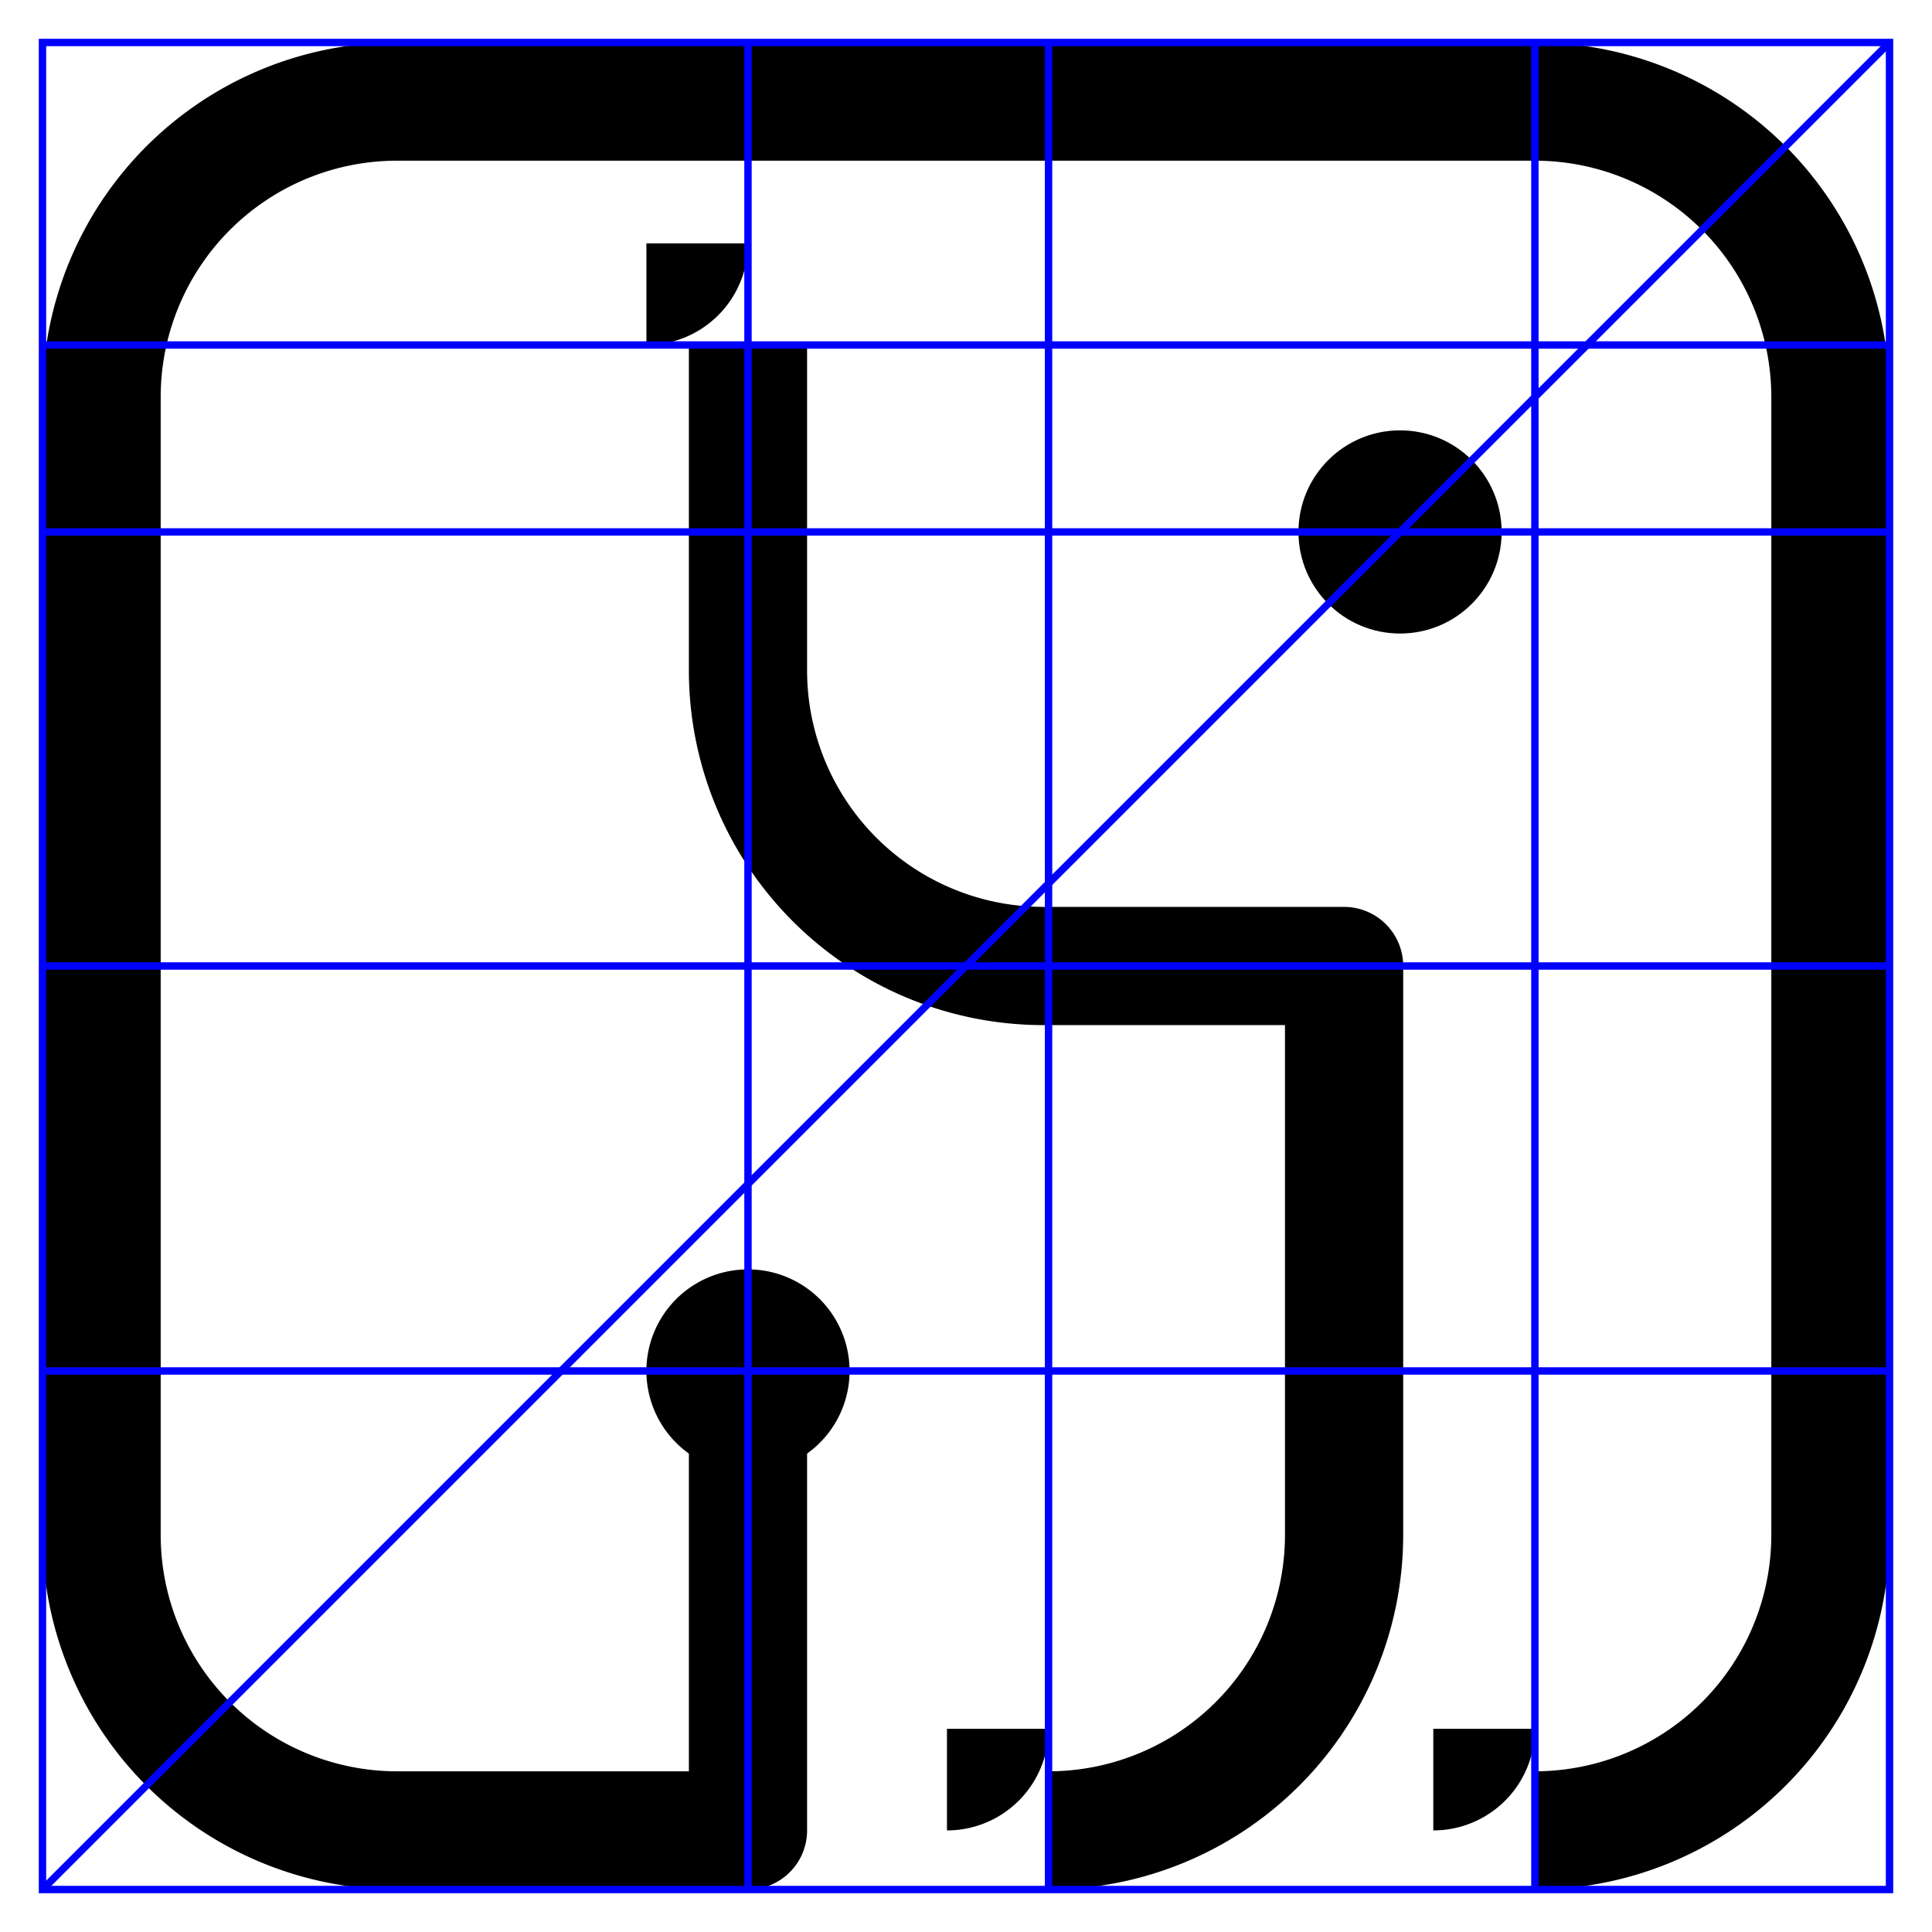
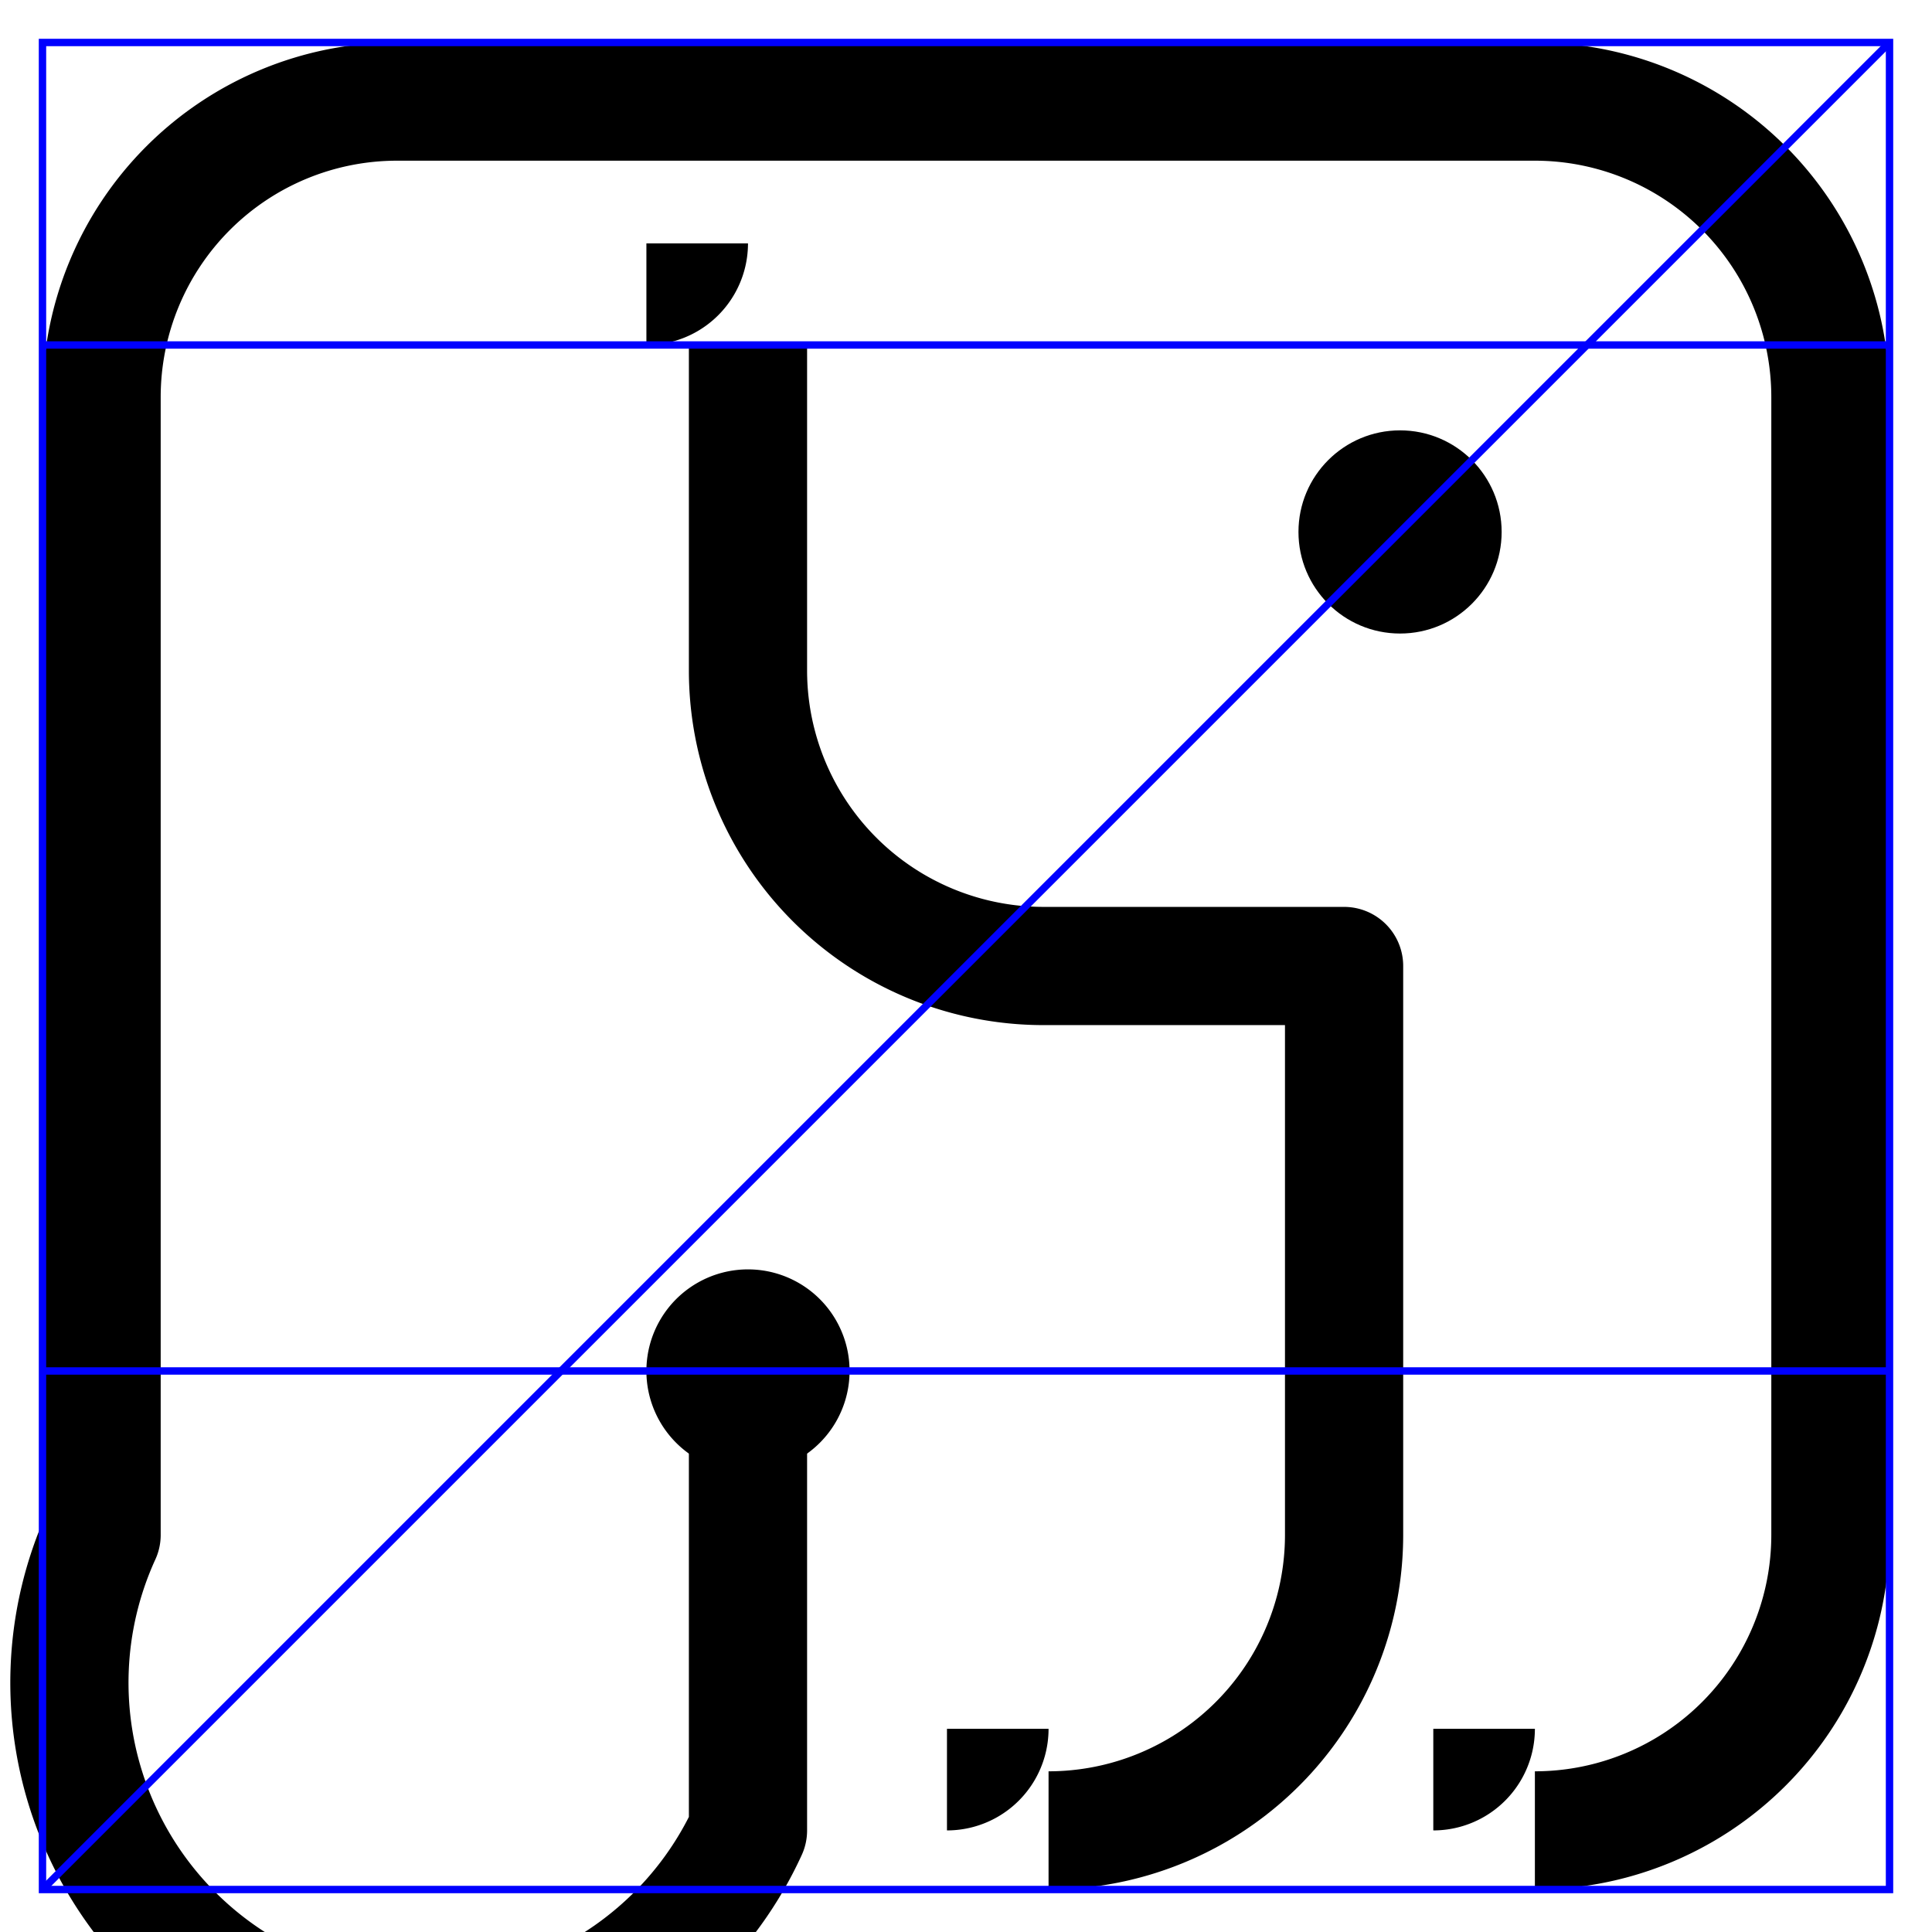
<svg xmlns="http://www.w3.org/2000/svg" xmlns:xlink="http://www.w3.org/1999/xlink" version="1.2" width="100%" height="100%" viewBox="-23.0 -23.0 1046.0 1046.0">
  <defs>
    <circle cx="0" cy="0" r="55" id="bubbel" fill="black" />
    <marker id="bm" viewBox="0 0 110 110" refX="55" refY="55" markerUnits="userSpaceOnUse" markerWidth="110" markerHeight="110">
      <use x="55" y="55" xlink:href="#bubbel" />
    </marker>
  </defs>
-   <path d="M 381.966 719.255 L 381.966 968.0 L 192.0 968.0 A 160 160, 0, 0, 1, 32 808 L 32.0 192.0 A 160 160, 0, 0, 1, 192 32 L 808.0 32.0 A 160 160, 0, 0, 1, 968 192 L 968.0 808.0 A 160 160, 0, 0, 1, 808 968" stroke="black" fill="none" stroke-linejoin="round" marker-start="url(#bm)" stroke-width="64" pathLength="1000" marker-end="url(#bm)" />
+   <path d="M 381.966 719.255 L 381.966 968.0 A 160 160, 0, 0, 1, 32 808 L 32.0 192.0 A 160 160, 0, 0, 1, 192 32 L 808.0 32.0 A 160 160, 0, 0, 1, 968 192 L 968.0 808.0 A 160 160, 0, 0, 1, 808 968" stroke="black" fill="none" stroke-linejoin="round" marker-start="url(#bm)" stroke-width="64" pathLength="1000" marker-end="url(#bm)" />
  <path d="M 381.966 163.779 L 381.966 340 A 160 160, 0, 0, 0, 541.966 500 L 704.697 500 L 704.697 808.0 A 160 160, 0, 0, 1, 544.697 968" stroke="black" fill="none" stroke-linejoin="round" marker-start="url(#bm)" stroke-width="64" pathLength="1000" marker-end="url(#bm)" />
  <use x="735" y="265" xlink:href="#bubbel" />
  <rect x="0" y="0" width="1000" height="1000" stroke="blue" fill="none" stroke-width="4" />
-   <line x1="381.966" y1="0" x2="381.966" y2="1000" stroke="blue" stroke-width="4" />
  <line x1="1000" y1="0" x2="0" y2="1000" stroke="blue" stroke-width="4" />
-   <line x1="0" y1="265" x2="1000" y2="265" stroke="blue" stroke-width="4" />
  <line x1="0" y1="719.255" x2="1000" y2="719.255" stroke="blue" stroke-width="4" />
  <line x1="0" y1="163.779" x2="1000" y2="163.779" stroke="blue" stroke-width="4" />
-   <line x1="808.0" y1="0" x2="808.0" y2="1000" stroke="blue" stroke-width="4" />
-   <line x1="544.697" y1="0" x2="544.697" y2="1000" stroke="blue" stroke-width="4" />
-   <line x1="0" y1="500" x2="1000" y2="500" stroke="blue" stroke-width="4" />
</svg>